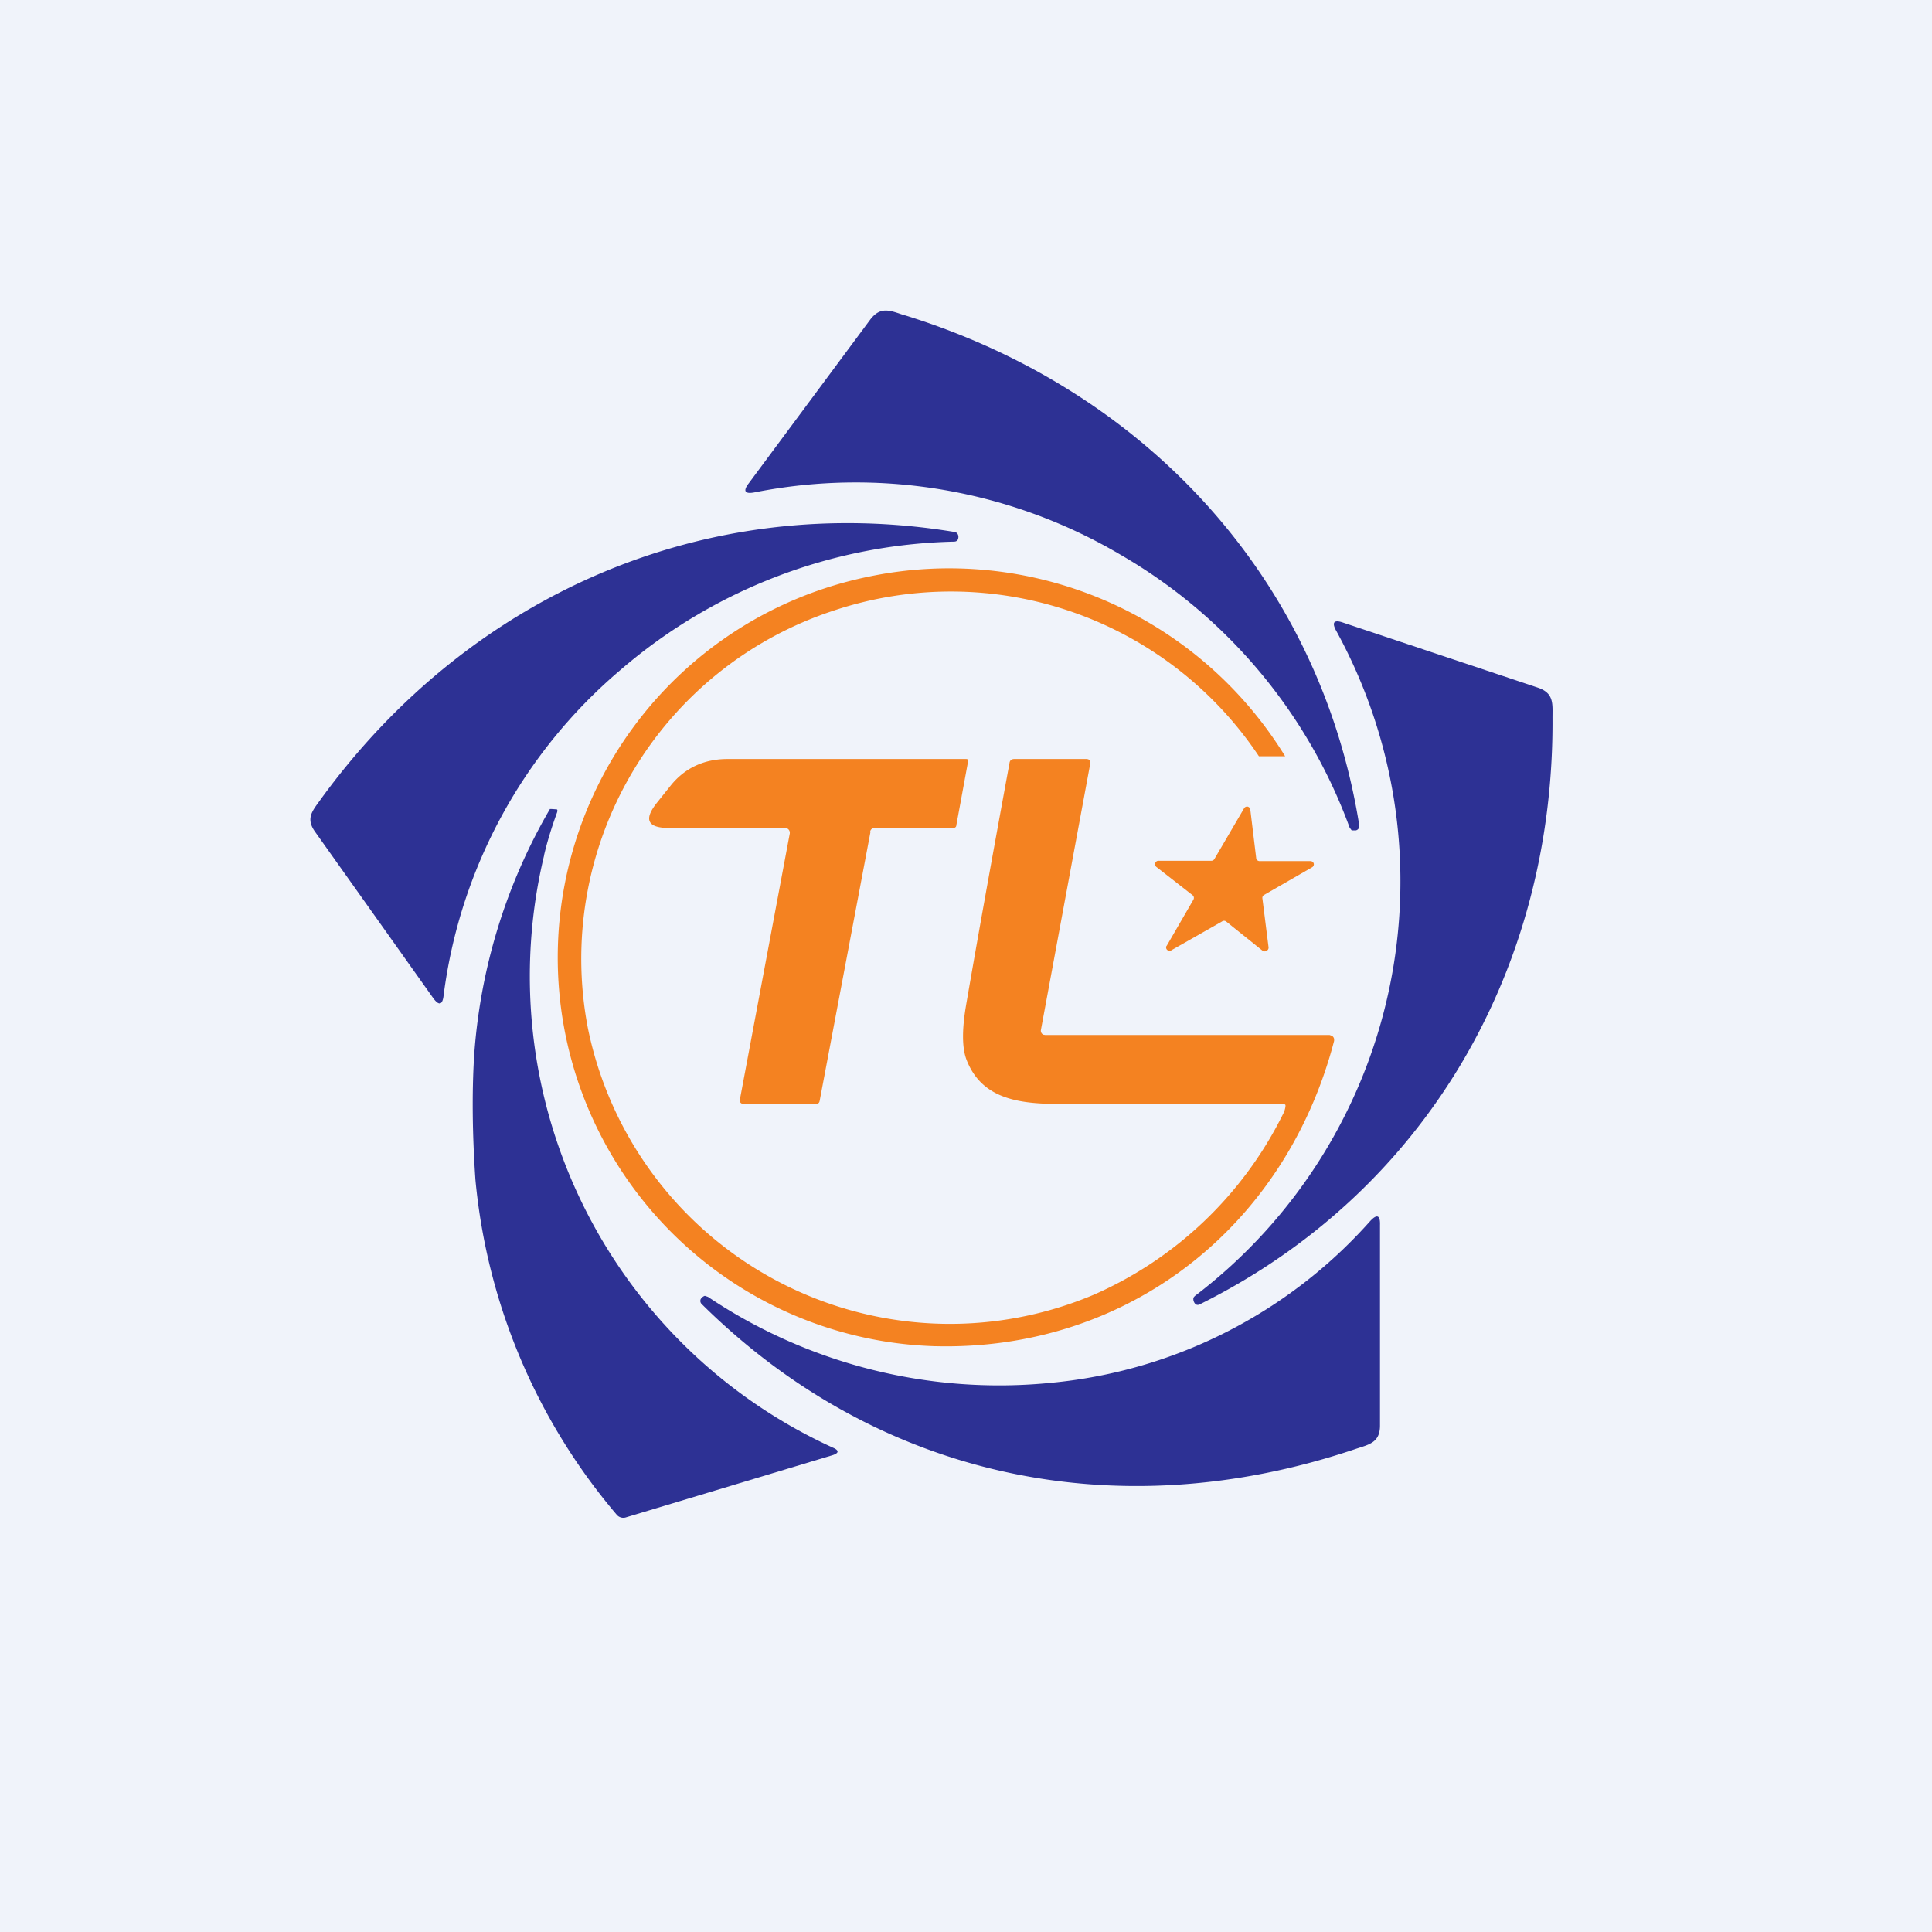
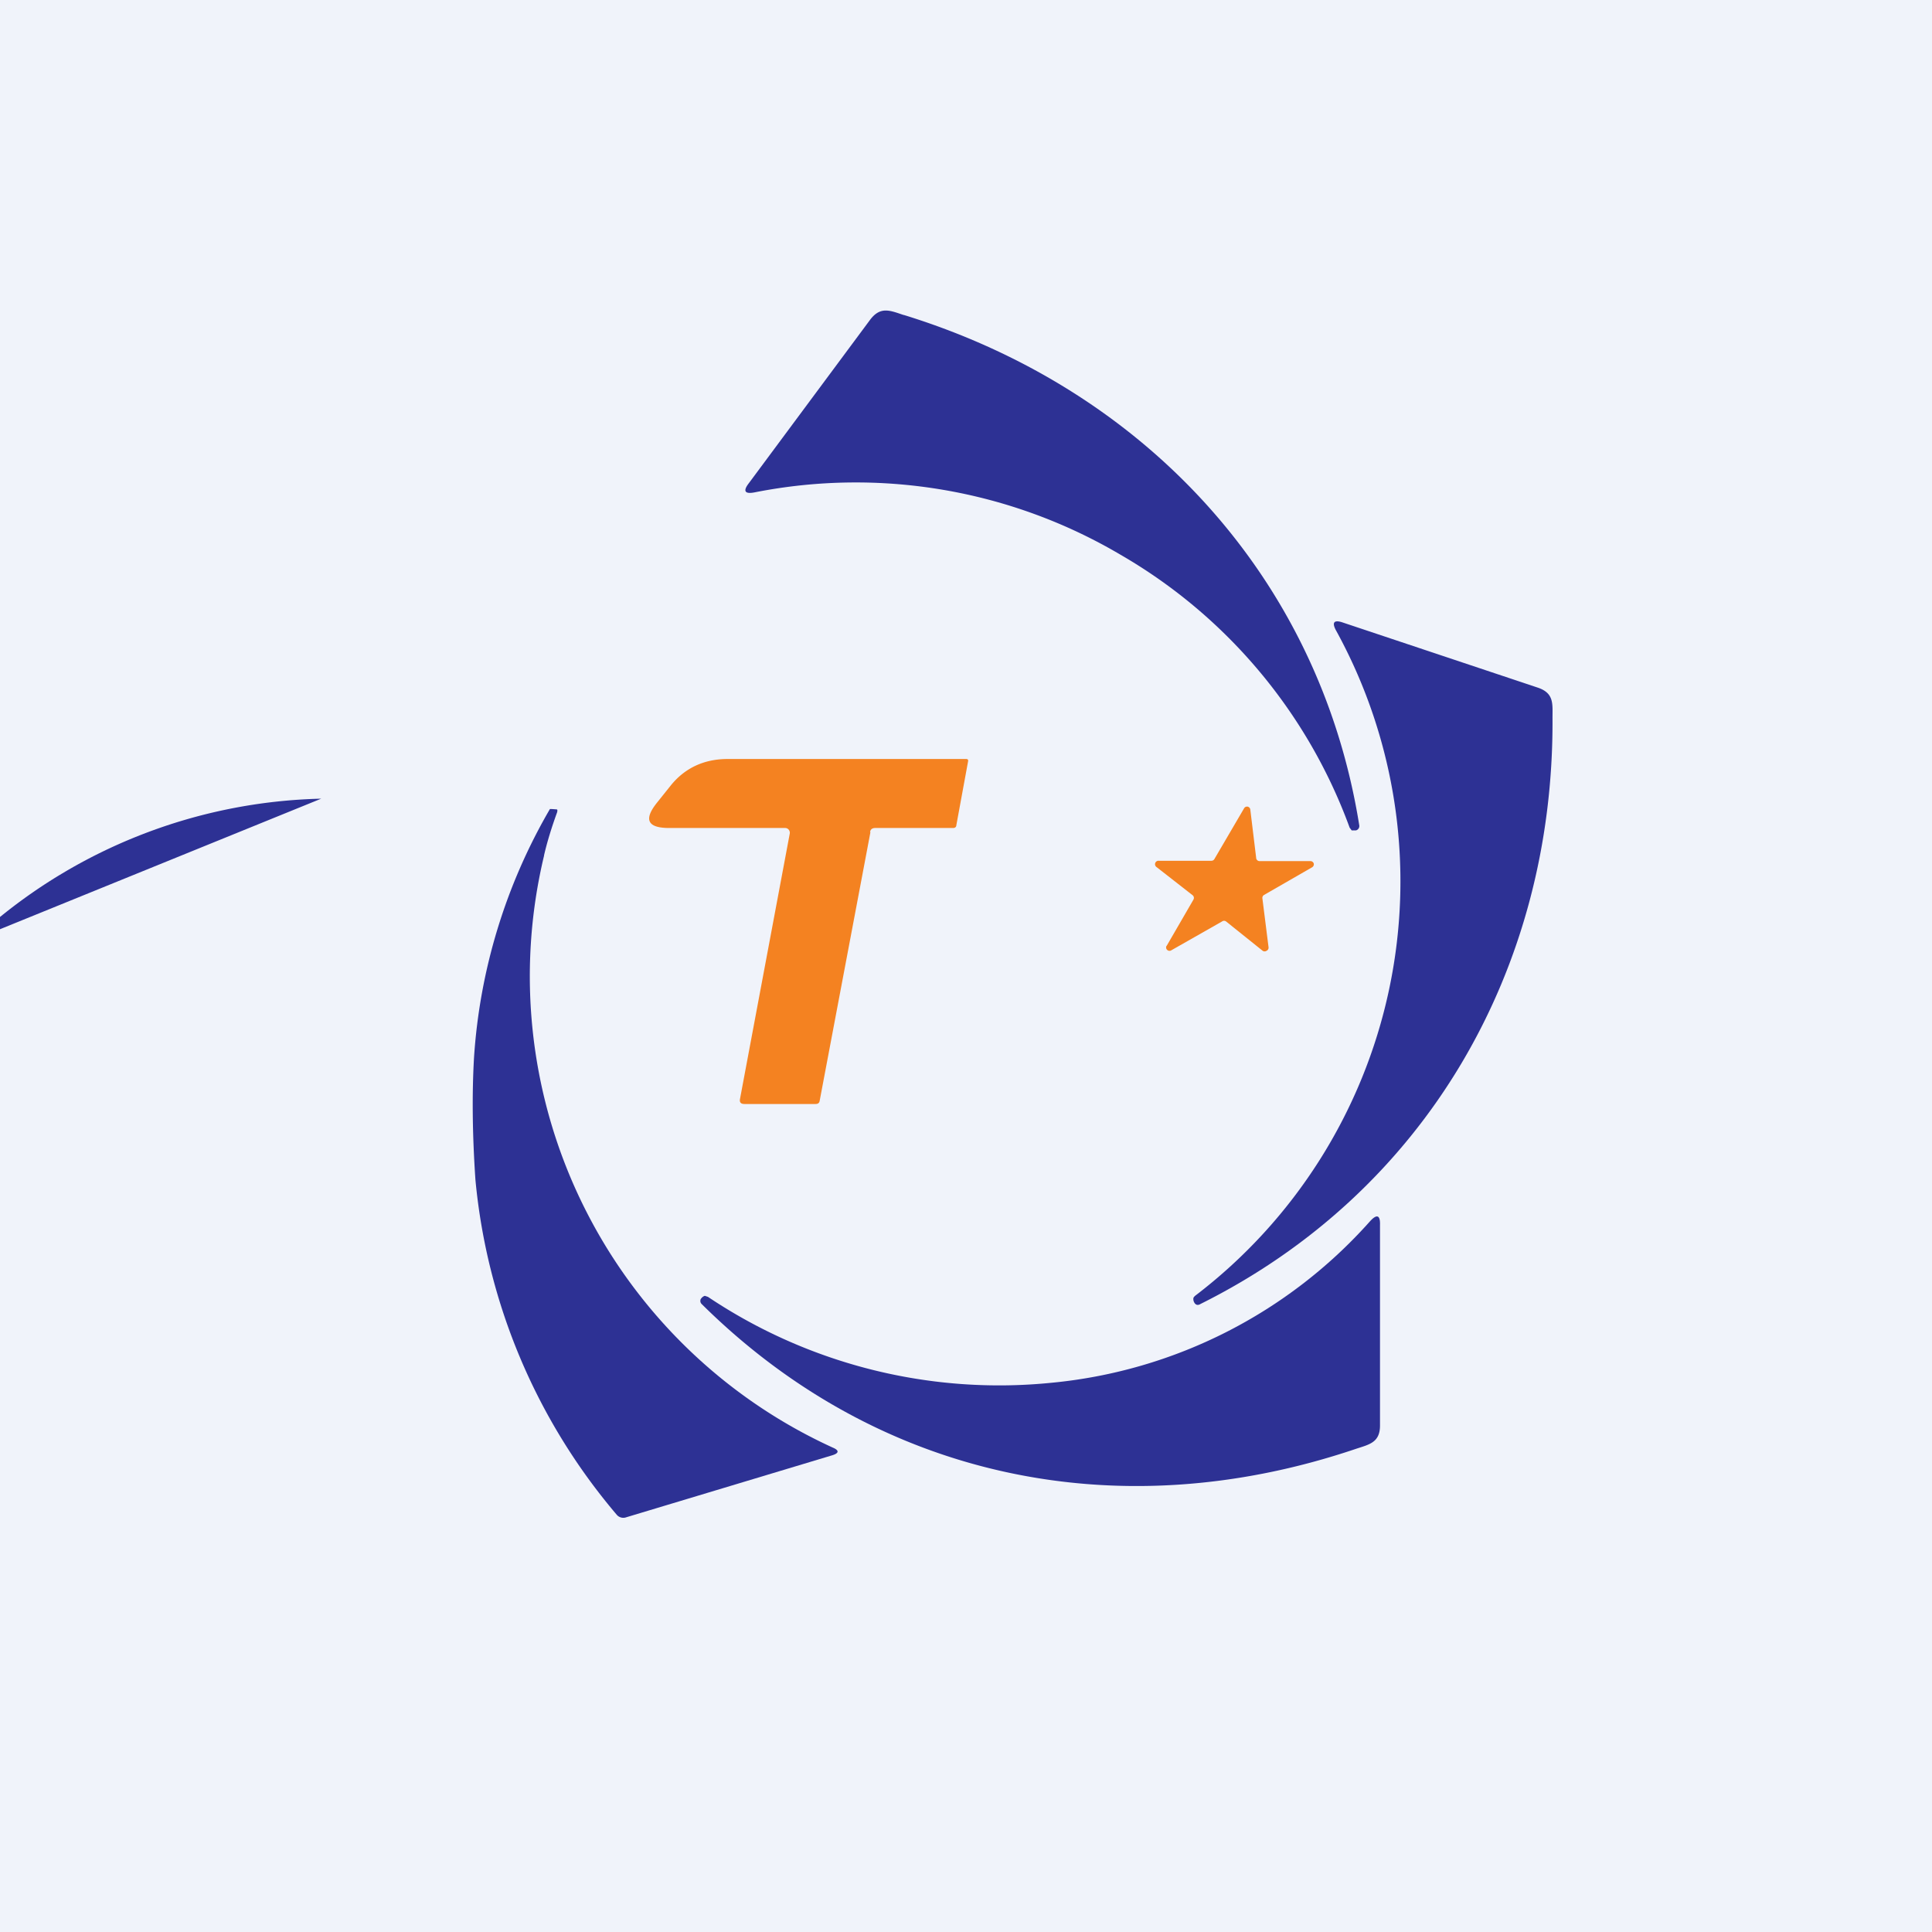
<svg xmlns="http://www.w3.org/2000/svg" width="56" height="56" viewBox="0 0 56 56">
  <path fill="#F0F3FA" d="M0 0h56v56H0z" />
  <path d="M26.2 9.13c7 2.16 12.06 7.64 13.2 14.8a.13.13 0 0 1-.1.14h-.12l-.06-.08a15.13 15.13 0 0 0-6.64-7.91 15.1 15.1 0 0 0-10.6-1.81c-.3.06-.35-.04-.17-.27l3.51-4.73c.3-.4.58-.27.97-.14Z" fill="#2D3194" />
-   <path d="M9.31 23.15c4.3-5.91 11.15-8.92 18.36-7.73.03 0 .06.02.08.05.02.02.03.06.03.09 0 .05-.02.1-.04.11-.02.02-.05.03-.1.03a15.33 15.33 0 0 0-9.68 3.74 14.84 14.84 0 0 0-5.1 9.4c-.03.3-.14.32-.31.08l-3.41-4.8c-.3-.41-.07-.63.17-.97Z" fill="#2D3194" />
-   <path d="M37.26 32.07v-.04c-.02-.03-.05-.03-.08-.03H30.8c-1.18 0-2.32-.1-2.78-1.27-.14-.35-.14-.9-.01-1.64.32-1.86.71-4.03 1.25-6.97.01-.08.06-.12.14-.12h2.08c.1 0 .13.05.12.14l-1.43 7.72a.13.13 0 0 0 .07.13l.06.01h8.24l.06.02a.13.13 0 0 1 .07.1v.05c-1.4 5.37-5.96 9-11.59 8.85a11.27 11.27 0 0 1-1.93-22.3 11.43 11.43 0 0 1 12.1 5.2.03.03 0 0 1-.02 0h-.74a10.73 10.73 0 0 0-12.33-4.22 10.62 10.62 0 0 0-7.12 12.1 10.71 10.71 0 0 0 14.66 7.73 11.09 11.09 0 0 0 5.48-5.22.66.66 0 0 0 .08-.24Z" fill="#F48221" />
+   <path d="M9.31 23.15a15.33 15.33 0 0 0-9.68 3.74 14.84 14.84 0 0 0-5.1 9.4c-.03.3-.14.32-.31.08l-3.41-4.8c-.3-.41-.07-.63.17-.97Z" fill="#2D3194" />
  <path d="M45 20.8c.05 7.3-3.68 13.75-10.21 17a.13.13 0 0 1-.1.02.13.13 0 0 1-.07-.06.2.2 0 0 1-.03-.12c0-.03.02-.05.05-.08a15.1 15.1 0 0 0 4.1-19.26c-.15-.26-.08-.35.2-.25l5.63 1.88c.48.16.43.47.43.88Z" fill="#2D3194" />
  <path d="m25.23 24.12-1.47 7.78c-.01.07-.05.1-.12.1h-2.06c-.11 0-.15-.05-.13-.15l1.44-7.68a.14.14 0 0 0-.08-.16.15.15 0 0 0-.06-.01H19.4c-.63 0-.75-.24-.36-.73l.4-.5c.41-.51.97-.77 1.65-.77H28c.05 0 .07.02.06.07l-.34 1.85c0 .05-.04.08-.09.08h-2.26c-.09 0-.14.04-.15.12ZM38.03 25.14l-1.39.8a.1.1 0 0 0-.05.09l.18 1.43a.1.1 0 0 1-.06.1.1.1 0 0 1-.11 0l-1.06-.85a.1.1 0 0 0-.12 0l-1.46.83a.1.1 0 0 1-.16-.07c0-.02 0-.04.02-.06l.77-1.33a.1.1 0 0 0-.02-.13l-1.05-.82a.1.1 0 0 1 .07-.18h1.52a.1.1 0 0 0 .09-.05l.86-1.47a.1.1 0 0 1 .1-.05.1.1 0 0 1 .08.08l.17 1.4a.1.1 0 0 0 .1.1h1.47a.1.1 0 0 1 .1.07.1.1 0 0 1-.05.11Z" fill="#F48221" />
  <path d="M15.77 24.8a15.02 15.02 0 0 0 8.37 17.16c.19.08.18.16-.01.22l-5.98 1.8a.25.25 0 0 1-.27-.07 17.5 17.5 0 0 1-4.1-9.72c-.09-1.33-.1-2.51-.04-3.54a16.43 16.43 0 0 1 2.2-7.2h.05l.14.01c.03 0 .03.03.02.08-.16.44-.29.86-.38 1.25Z" fill="#2D3194" />
  <path d="M39.29 42c-6.88 2.32-13.84.86-18.95-4.2a.13.13 0 0 1-.04-.08c0-.03 0-.06.03-.09a.2.2 0 0 1 .1-.07l.09.03a15.16 15.16 0 0 0 9.96 2.49 14.15 14.15 0 0 0 9.23-4.68c.2-.22.3-.18.29.11v5.81c0 .5-.32.55-.71.68Z" fill="#2D3194" />
</svg>